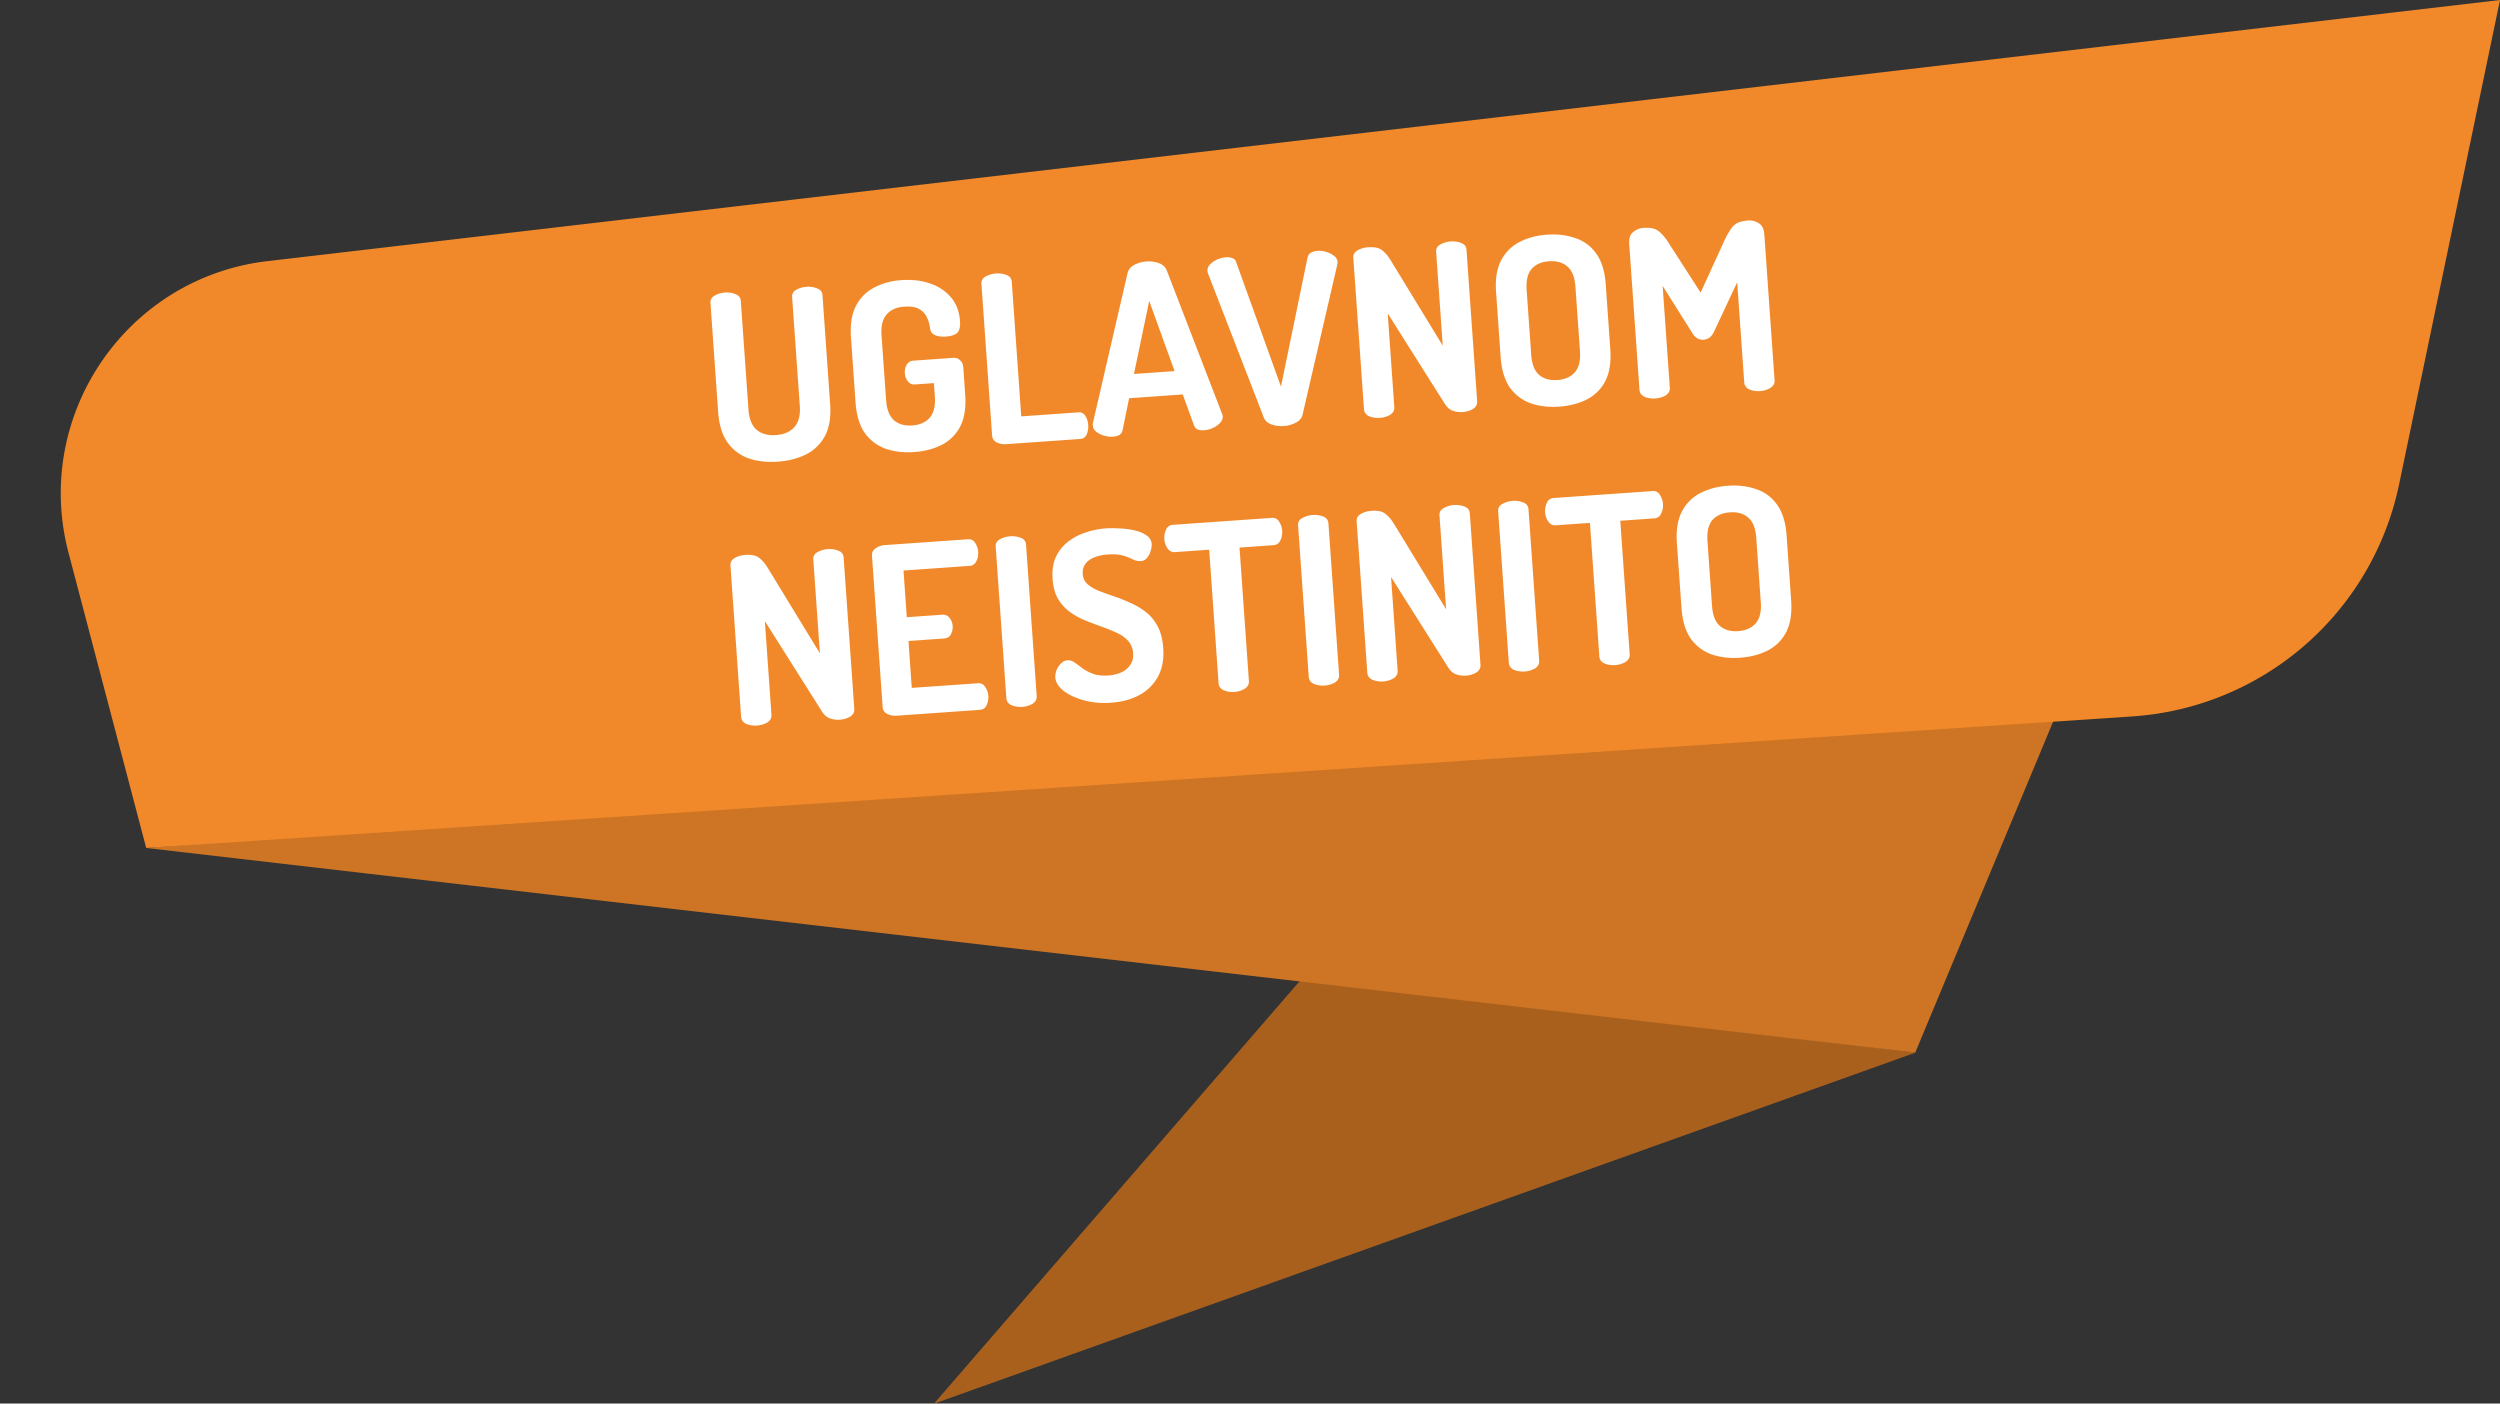
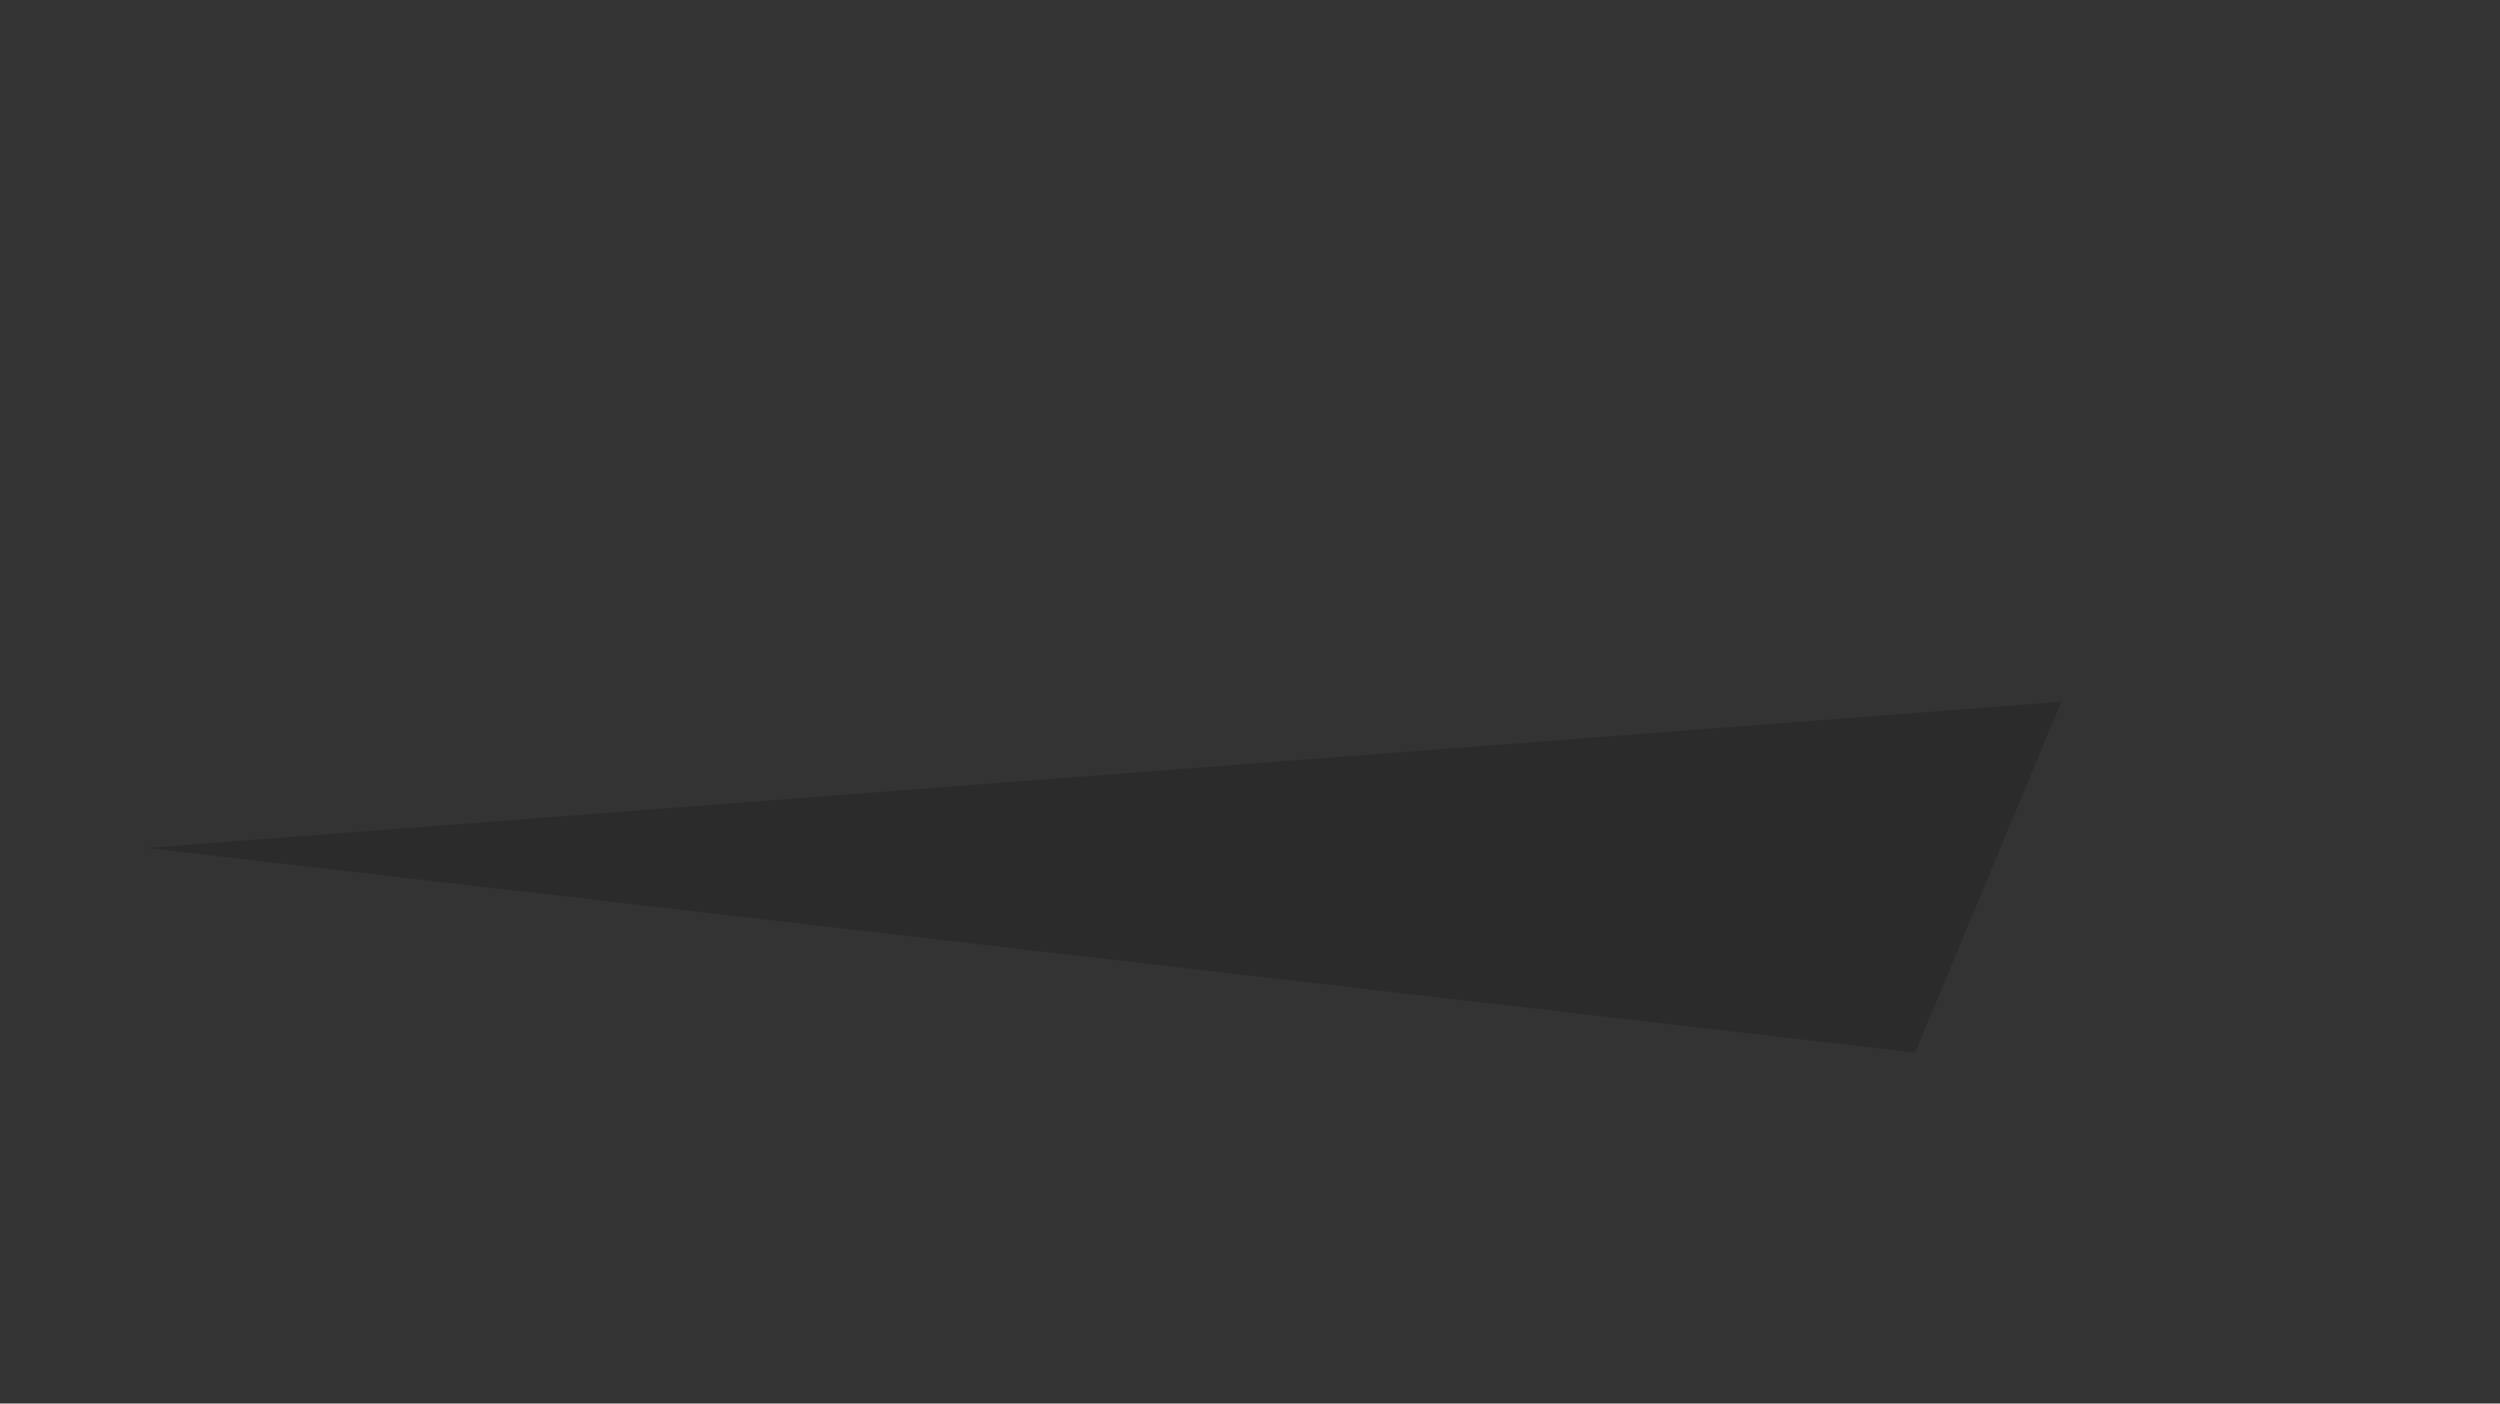
<svg xmlns="http://www.w3.org/2000/svg" width="171" height="96" fill="none">
  <rect width="100%" height="100%" fill="#333333" stroke="none" />
-   <path d="M89 67l42 5-67.1 24L89 67z" fill="#F1892A" />
-   <path d="M89 67l42 5-67.1 24L89 67z" fill="#000" fill-opacity=".3" />
-   <path d="M10 58l131-10-10 24L10 58z" fill="#F1892A" />
  <path d="M10 58l131-10-10 24L10 58z" fill="#000" fill-opacity=".15" />
-   <path d="M4.69 37.823c-2.476-9.41 3.95-18.834 13.615-19.964L171 0l-6.901 33.127a20 20 0 01-18.258 15.877L10 58 4.69 37.823z" fill="#F1892A" />
-   <path d="M53.21 31.577c-.723.051-1.38-.02-1.972-.214a2.993 2.993 0 01-1.454-1.068c-.38-.52-.6-1.225-.663-2.12l-.524-7.437a.504.504 0 01.285-.517c.205-.121.44-.191.707-.21.255-.018.493.019.713.11.23.08.354.237.37.471l.524 7.438c.044.628.232 1.085.562 1.372.33.276.77.395 1.324.356.543-.039.958-.218 1.245-.537.298-.331.425-.81.38-1.438l-.523-7.438a.505.505 0 01.268-.516c.205-.122.446-.192.723-.212.255-.017.493.02.714.11.23.08.353.238.37.472l.523 7.438c.063.893-.057 1.623-.359 2.19a2.98 2.98 0 01-1.306 1.263c-.558.274-1.194.437-1.907.487zm9.317-.656c-.702.05-1.343-.023-1.924-.217a3.008 3.008 0 01-1.439-1.07c-.368-.52-.583-1.226-.646-2.12l-.311-4.42c-.063-.895.051-1.62.344-2.174a2.9 2.9 0 011.258-1.26 4.613 4.613 0 011.826-.497c.745-.053 1.408.023 1.989.229.592.204 1.069.523 1.43.957.363.435.566.971.611 1.61.028.393-.038.665-.199.816-.161.14-.417.221-.768.246-.277.02-.52-.011-.729-.093-.209-.082-.327-.244-.355-.488a2.166 2.166 0 00-.211-.723 1.208 1.208 0 00-.522-.573c-.234-.144-.586-.2-1.054-.166-.521.036-.92.22-1.196.55-.267.317-.378.79-.334 1.418l.312 4.421c.044.628.22 1.086.53 1.374.318.277.739.397 1.26.36.521-.036.92-.214 1.197-.533.277-.33.393-.808.348-1.436l-.065-.926-1.292.091a.553.553 0 01-.497-.221 1.037 1.037 0 01-.2-.548 1.037 1.037 0 01.121-.57.553.553 0 01.46-.288l2.714-.192c.213-.015.377.043.493.174.127.12.196.275.21.467l.131 1.867c.063.894-.051 1.624-.343 2.19a2.903 2.903 0 01-1.274 1.26c-.548.274-1.173.436-1.875.485zm6.289-.539a1.264 1.264 0 01-.634-.116.565.565 0 01-.323-.49l-.728-10.343a.504.504 0 01.284-.517c.216-.122.452-.192.707-.21.266-.019.51.018.73.109.22.08.337.238.354.472l.647 9.194 3.91-.276a.484.484 0 01.483.255c.109.174.171.378.188.612.016.224-.018.434-.1.633a.484.484 0 01-.443.32l-5.075.357zm7.3-.514a1.706 1.706 0 01-.598-.07 1.516 1.516 0 01-.532-.267.592.592 0 01-.24-.433c-.001-.032 0-.085.006-.16l2.373-10.256c.058-.24.21-.427.458-.562.258-.136.535-.214.833-.235.309-.022.595.017.859.116.263.099.44.263.531.492l3.788 9.822c.026.073.04.125.043.157.011.16-.053.314-.192.463-.13.137-.293.25-.49.34-.197.088-.39.139-.582.152a1.158 1.158 0 01-.453-.048.507.507 0 01-.263-.318l-.756-2.08-3.67.258-.442 2.165a.495.495 0 01-.231.353 1.16 1.16 0 01-.442.111zm1.447-4.288l2.777-.196-1.734-4.802-1.043 4.998zm10.245 3.561a2.082 2.082 0 01-.858-.116c-.264-.1-.436-.263-.516-.493l-3.803-9.821a.675.675 0 01-.043-.157.592.592 0 01.176-.462c.129-.137.292-.25.49-.34a1.84 1.84 0 01.598-.154c.17-.012.321.01.453.065.132.044.22.145.262.302l3.051 8.479 1.817-8.822c.042-.163.12-.276.233-.337a.99.99 0 01.44-.127c.192-.014.391.01.599.07.207.06.384.15.532.267a.576.576 0 01.255.431.262.262 0 01-.01.081.263.263 0 01-.011.081L89.1 28.344c-.048.239-.2.426-.458.562a2.013 2.013 0 01-.834.235zm6.573-.56a1.653 1.653 0 01-.73-.108c-.22-.102-.34-.265-.355-.488l-.728-10.343c-.016-.223.079-.396.284-.517.216-.122.452-.192.707-.21.255-.018.465-.006.628.036.174.041.336.136.486.286.159.139.33.362.512.67l3.5 5.736-.451-6.4a.504.504 0 01.284-.517c.216-.122.452-.192.707-.21.266-.019.51.018.73.109.219.08.337.238.354.472l.728 10.343c.016.223-.079.4-.283.533a1.591 1.591 0 01-.707.21 1.66 1.66 0 01-.697-.095c-.209-.082-.386-.24-.53-.476l-3.9-6.174.45 6.4c.017.224-.078.402-.282.534a1.588 1.588 0 01-.707.21zm12.271-.767c-.702.05-1.343-.023-1.924-.217a3.01 3.01 0 01-1.439-1.07c-.368-.52-.583-1.226-.646-2.12l-.311-4.42c-.063-.895.051-1.62.344-2.174a2.898 2.898 0 011.259-1.26c.546-.284 1.176-.452 1.889-.502.702-.05 1.344.029 1.925.234a2.79 2.79 0 011.439 1.07c.367.508.582 1.21.645 2.103l.311 4.421c.063.894-.051 1.624-.343 2.19a2.9 2.9 0 01-1.274 1.26c-.548.274-1.173.436-1.875.485zm-.128-1.82c.521-.036.921-.214 1.198-.533.277-.319.393-.797.348-1.436l-.312-4.42c-.045-.64-.227-1.097-.546-1.374-.318-.277-.739-.397-1.26-.36-.521.036-.92.214-1.197.533-.267.318-.377.797-.332 1.435l.311 4.421c.045.638.221 1.096.53 1.374.319.277.739.397 1.26.36zm6.701 1.261a1.654 1.654 0 01-.73-.109c-.221-.102-.339-.265-.355-.488l-.701-9.96c-.027-.383.06-.656.263-.82.212-.175.446-.272.701-.29.256-.018.47-.006.644.035.185.04.357.135.517.284.171.149.353.371.545.668l2.215 3.437 1.695-3.713a5.82 5.82 0 01.445-.737c.138-.17.295-.288.473-.354.177-.066.388-.107.632-.125a1.17 1.17 0 01.735.19c.224.133.349.392.376.775l.701 9.96c.016.223-.084.4-.299.533a1.552 1.552 0 01-.691.21 1.657 1.657 0 01-.73-.11c-.221-.102-.339-.264-.355-.488l-.482-6.847-1.617 3.45c-.086.156-.19.276-.312.36a.853.853 0 01-.376.122.824.824 0 01-.374-.07.885.885 0 01-.343-.313l-2.077-3.302.49 6.959c.016.223-.079.4-.283.533a1.59 1.59 0 01-.707.21zM51.777 49.626a1.652 1.652 0 01-.73-.109c-.22-.102-.339-.265-.355-.488l-.728-10.342c-.016-.224.08-.396.285-.518.215-.122.451-.192.706-.21a2.02 2.02 0 01.629.036c.174.041.335.137.485.287.16.138.33.362.512.67l3.5 5.736-.45-6.4a.504.504 0 01.283-.518c.216-.122.452-.192.707-.21.267-.019.51.018.73.11.22.08.337.237.354.472l.728 10.342c.016.223-.078.401-.283.533a1.588 1.588 0 01-.707.21 1.657 1.657 0 01-.696-.095c-.21-.081-.386-.24-.531-.476l-3.9-6.173.451 6.4c.016.223-.078.401-.283.533a1.587 1.587 0 01-.707.21zm9.551-.672a1.265 1.265 0 01-.633-.116.565.565 0 01-.323-.49l-.728-10.327a.53.53 0 01.253-.515 1.18 1.18 0 01.61-.22l5.682-.4c.234-.016.406.068.515.253.12.184.187.383.202.595.018.256-.025.478-.13.667a.522.522 0 01-.459.305l-4.517.318.225 3.192 2.426-.17a.529.529 0 01.497.221.95.95 0 01.216.562 1.06 1.06 0 01-.122.554c-.083.177-.242.274-.476.29l-2.426.171.225 3.208 4.517-.318a.522.522 0 01.498.238c.13.172.204.386.222.642.015.213-.024.419-.117.618-.082.198-.24.305-.475.322l-5.682.4zm8.592-.605a1.654 1.654 0 01-.73-.11c-.22-.101-.34-.264-.355-.487l-.728-10.343a.504.504 0 01.284-.517c.216-.122.452-.192.707-.21.266-.019.51.017.73.109.22.08.337.238.354.472l.728 10.343c.016.223-.079.4-.283.533a1.588 1.588 0 01-.707.21zm6.09-.285a5.563 5.563 0 01-1.904-.17c-.568-.163-1.027-.382-1.378-.657-.34-.286-.522-.584-.544-.892a1.22 1.22 0 01.078-.487c.073-.187.174-.343.304-.47a.668.668 0 01.45-.224c.17-.012.334.04.491.157.158.107.338.239.541.395.203.146.448.274.733.382.285.097.63.132 1.034.104.32-.023.608-.091.868-.206.269-.126.476-.296.621-.509.156-.214.223-.48.2-.8a1.37 1.37 0 00-.331-.843 2.341 2.341 0 00-.777-.555c-.32-.148-.668-.29-1.04-.424a33.032 33.032 0 01-1.138-.433 5.272 5.272 0 01-1.051-.583 3.086 3.086 0 01-.8-.89c-.208-.36-.33-.811-.369-1.354-.042-.596.035-1.104.23-1.524.205-.42.486-.766.841-1.037a3.818 3.818 0 011.223-.632c.449-.149.902-.24 1.36-.272a6.97 6.97 0 01.866.003c.343.008.683.048 1.02.121.347.072.633.185.857.34a.75.75 0 01.38.615c.009.117-.013.263-.065.438a1.21 1.21 0 01-.239.482.578.578 0 01-.448.24 1.036 1.036 0 01-.52-.108 3 3 0 00-.66-.258c-.264-.088-.618-.117-1.065-.085a2.984 2.984 0 00-.964.212c-.27.115-.467.268-.593.459-.126.18-.18.403-.161.669.02.276.126.504.32.683.205.178.462.33.77.459.32.127.665.252 1.037.376.373.123.747.273 1.123.45.386.166.743.376 1.07.63.329.255.598.584.808.986.21.392.335.886.377 1.482.053.755-.067 1.405-.36 1.95a3.162 3.162 0 01-1.275 1.26c-.546.295-1.186.469-1.92.52zm8.425-.737a1.588 1.588 0 01-.73-.11c-.22-.101-.339-.264-.355-.487l-.642-9.13-2.347.165c-.202.014-.368-.07-.499-.253a1.232 1.232 0 01-.221-.642 1.265 1.265 0 01.115-.634.526.526 0 01.474-.338l6.751-.475c.234-.017.406.072.516.268.12.184.188.388.204.611.017.245-.026.467-.13.667a.517.517 0 01-.458.32l-2.33.165.642 9.13c.016.223-.084.401-.299.534a1.552 1.552 0 01-.691.209zm6.168-.434a1.654 1.654 0 01-.73-.11c-.22-.102-.34-.264-.355-.488l-.728-10.342a.504.504 0 01.284-.517 1.63 1.63 0 01.707-.21c.266-.02.51.017.73.108.22.081.337.239.354.473l.728 10.342c.016.224-.079.401-.283.533a1.588 1.588 0 01-.707.21zm4.006-.282a1.654 1.654 0 01-.73-.11c-.221-.102-.34-.264-.355-.488l-.728-10.342c-.016-.224.079-.396.284-.517a1.63 1.63 0 01.707-.21 2.02 2.02 0 01.628.035c.174.041.336.137.485.287.16.138.33.362.513.67l3.5 5.736-.451-6.4a.504.504 0 01.284-.517 1.63 1.63 0 01.707-.21c.266-.02.51.017.729.108.22.081.338.239.354.473l.729 10.342c.015.224-.079.401-.284.533a1.586 1.586 0 01-.707.21 1.657 1.657 0 01-.696-.095c-.209-.081-.386-.24-.53-.476l-3.9-6.173.45 6.4c.016.224-.078.401-.282.533a1.588 1.588 0 01-.707.21zm9.679-.682a1.654 1.654 0 01-.73-.11c-.221-.101-.339-.264-.355-.487l-.728-10.343a.503.503 0 01.284-.517c.216-.122.452-.192.707-.21a1.58 1.58 0 01.73.109c.219.08.337.238.354.472l.728 10.342c.016.224-.079.402-.283.534a1.59 1.59 0 01-.707.21zm6.192-.436a1.592 1.592 0 01-.73-.11c-.221-.101-.339-.264-.355-.487l-.643-9.13-2.346.165c-.202.015-.368-.07-.499-.253a1.234 1.234 0 01-.221-.642 1.26 1.26 0 01.115-.634.527.527 0 01.474-.338l6.751-.475a.505.505 0 01.516.268c.12.184.188.388.204.611a1.23 1.23 0 01-.13.667.517.517 0 01-.458.321l-2.331.164.643 9.13c.016.223-.084.401-.299.534a1.553 1.553 0 01-.691.209zm8.542-.505c-.702.05-1.344-.023-1.924-.218a3.01 3.01 0 01-1.439-1.07c-.368-.519-.583-1.225-.646-2.12l-.312-4.42c-.063-.894.052-1.618.344-2.174a2.912 2.912 0 011.259-1.26c.547-.284 1.177-.451 1.89-.501.702-.05 1.344.028 1.925.233.591.194 1.07.55 1.438 1.07.368.509.583 1.21.646 2.104l.311 4.42c.063.895-.051 1.624-.343 2.19a2.898 2.898 0 01-1.275 1.26c-.547.275-1.172.436-1.874.486zm-.128-1.82c.521-.036.92-.214 1.197-.533.277-.32.393-.798.348-1.436l-.311-4.421c-.045-.639-.227-1.096-.546-1.373-.319-.277-.739-.397-1.26-.36-.522.036-.921.214-1.198.533-.266.318-.377.796-.332 1.435l.311 4.42c.045.64.222 1.097.53 1.375.319.277.739.397 1.261.36z" fill="#fff" />
</svg>